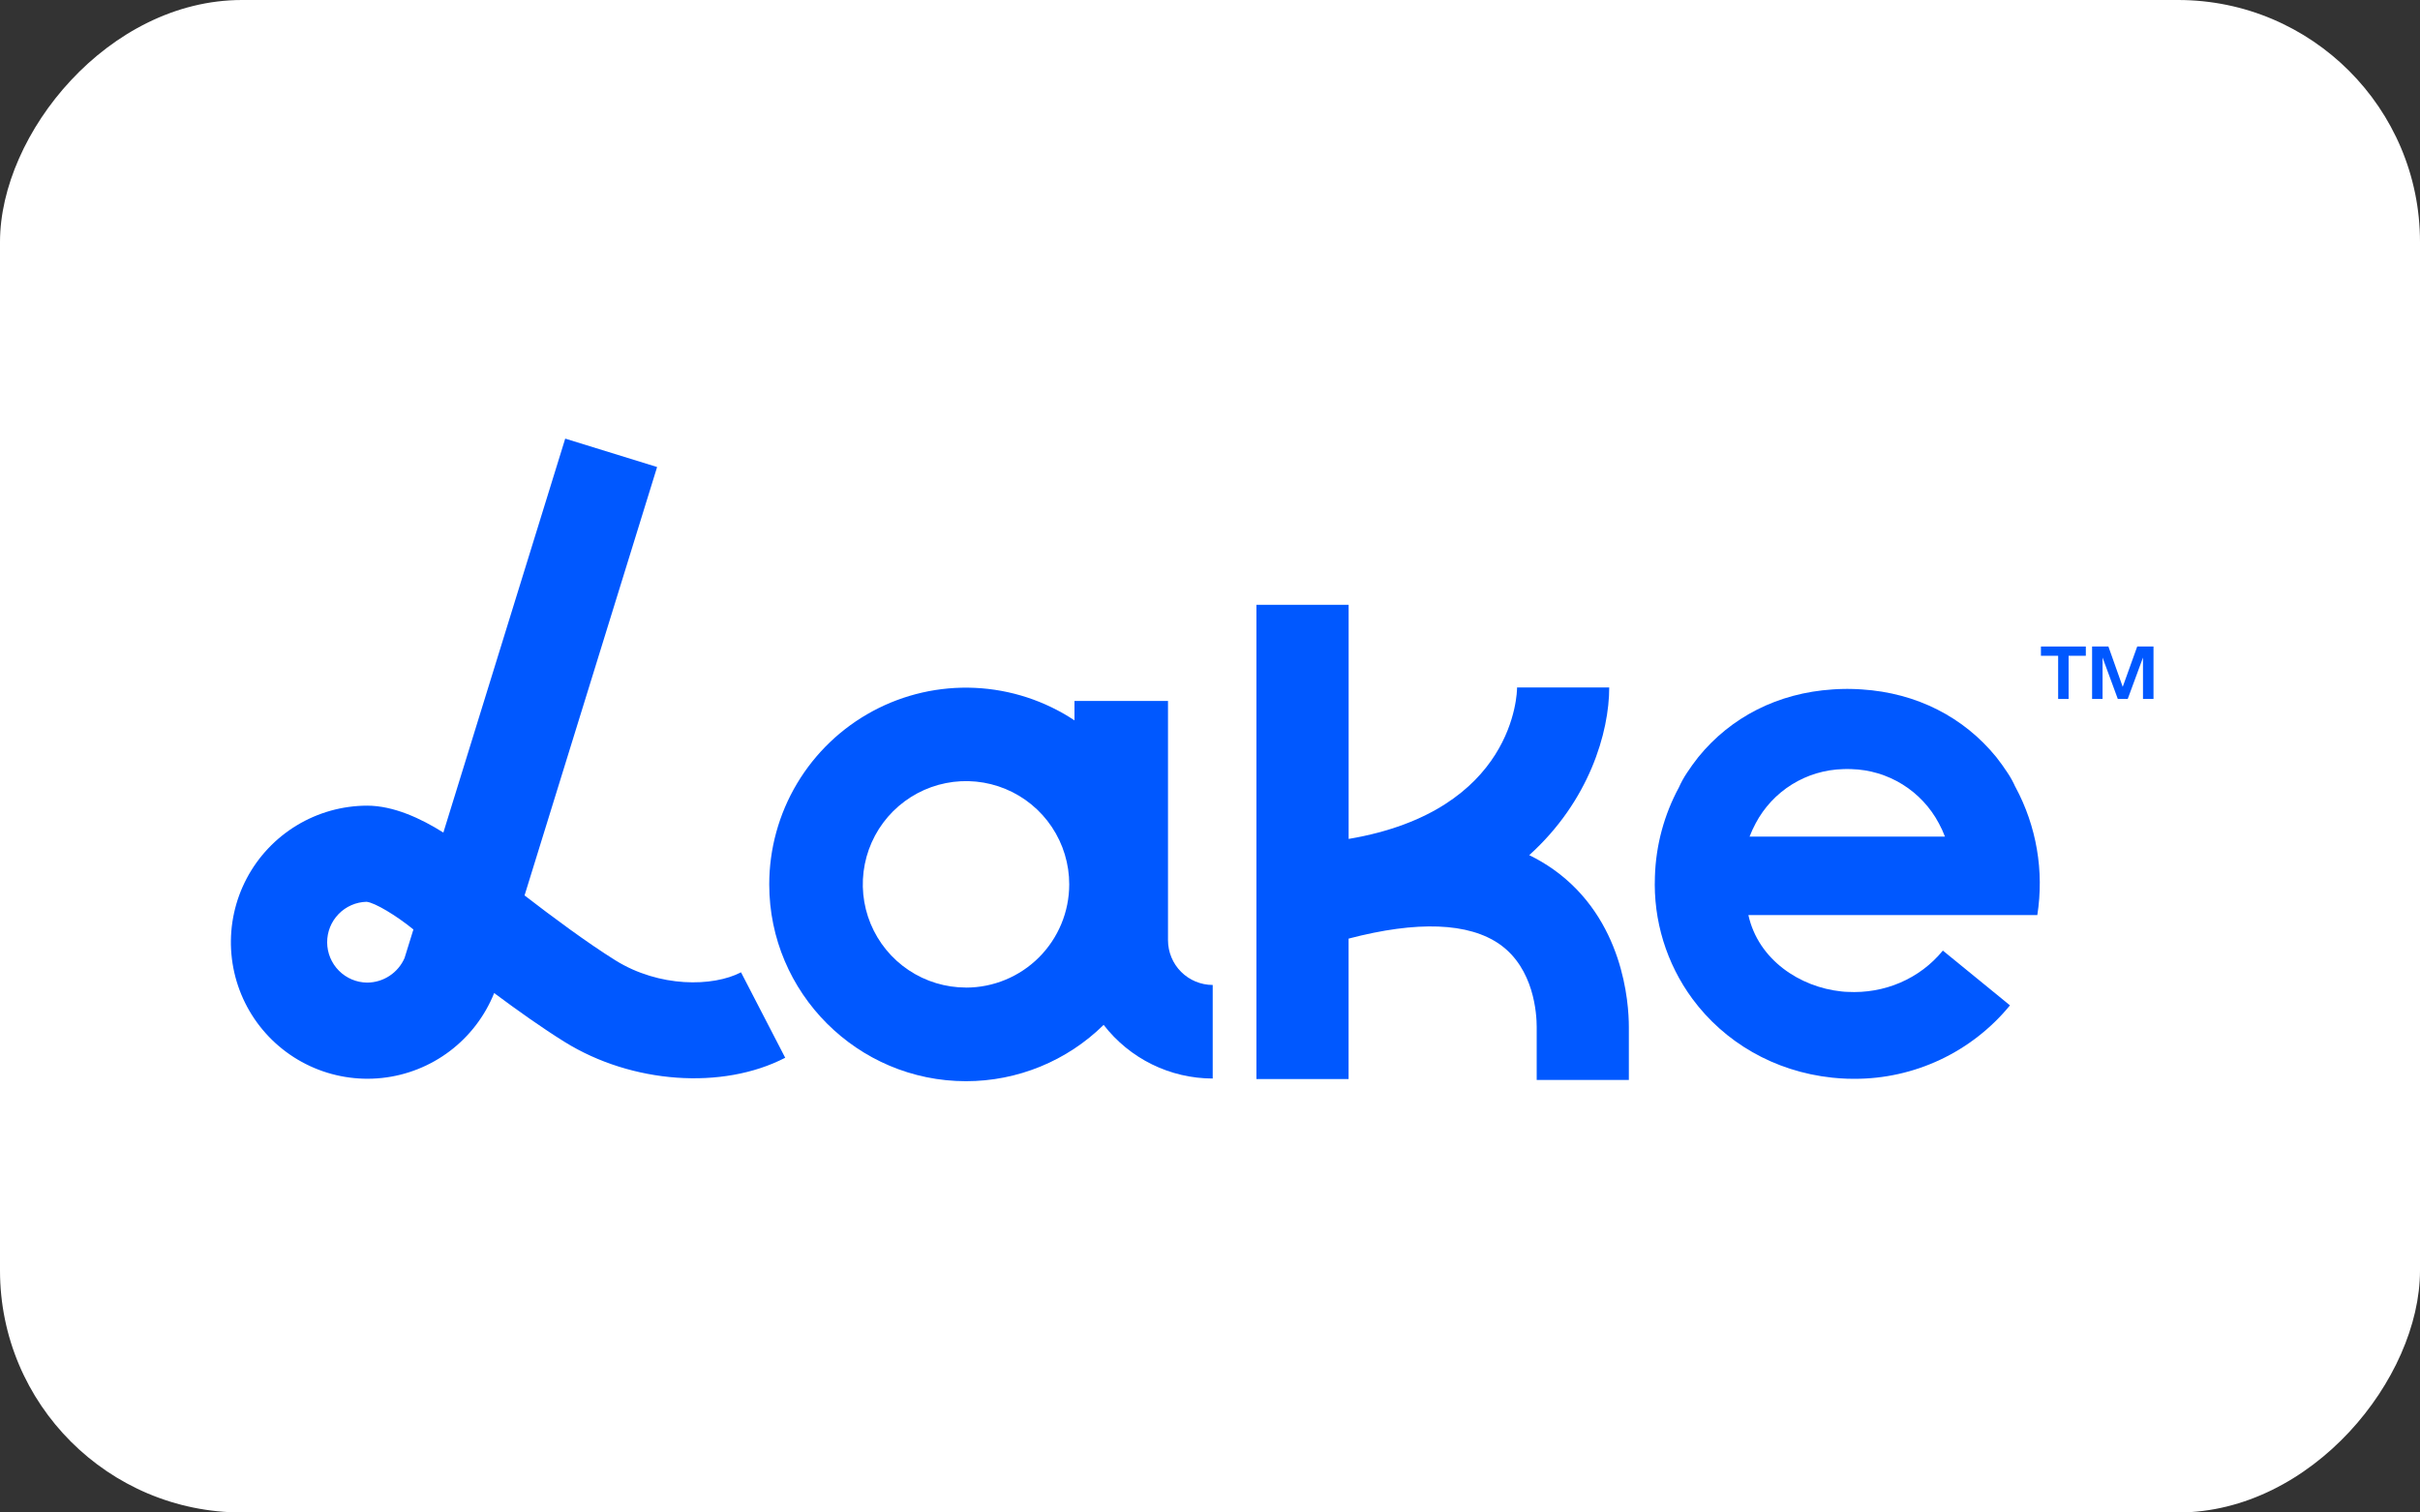
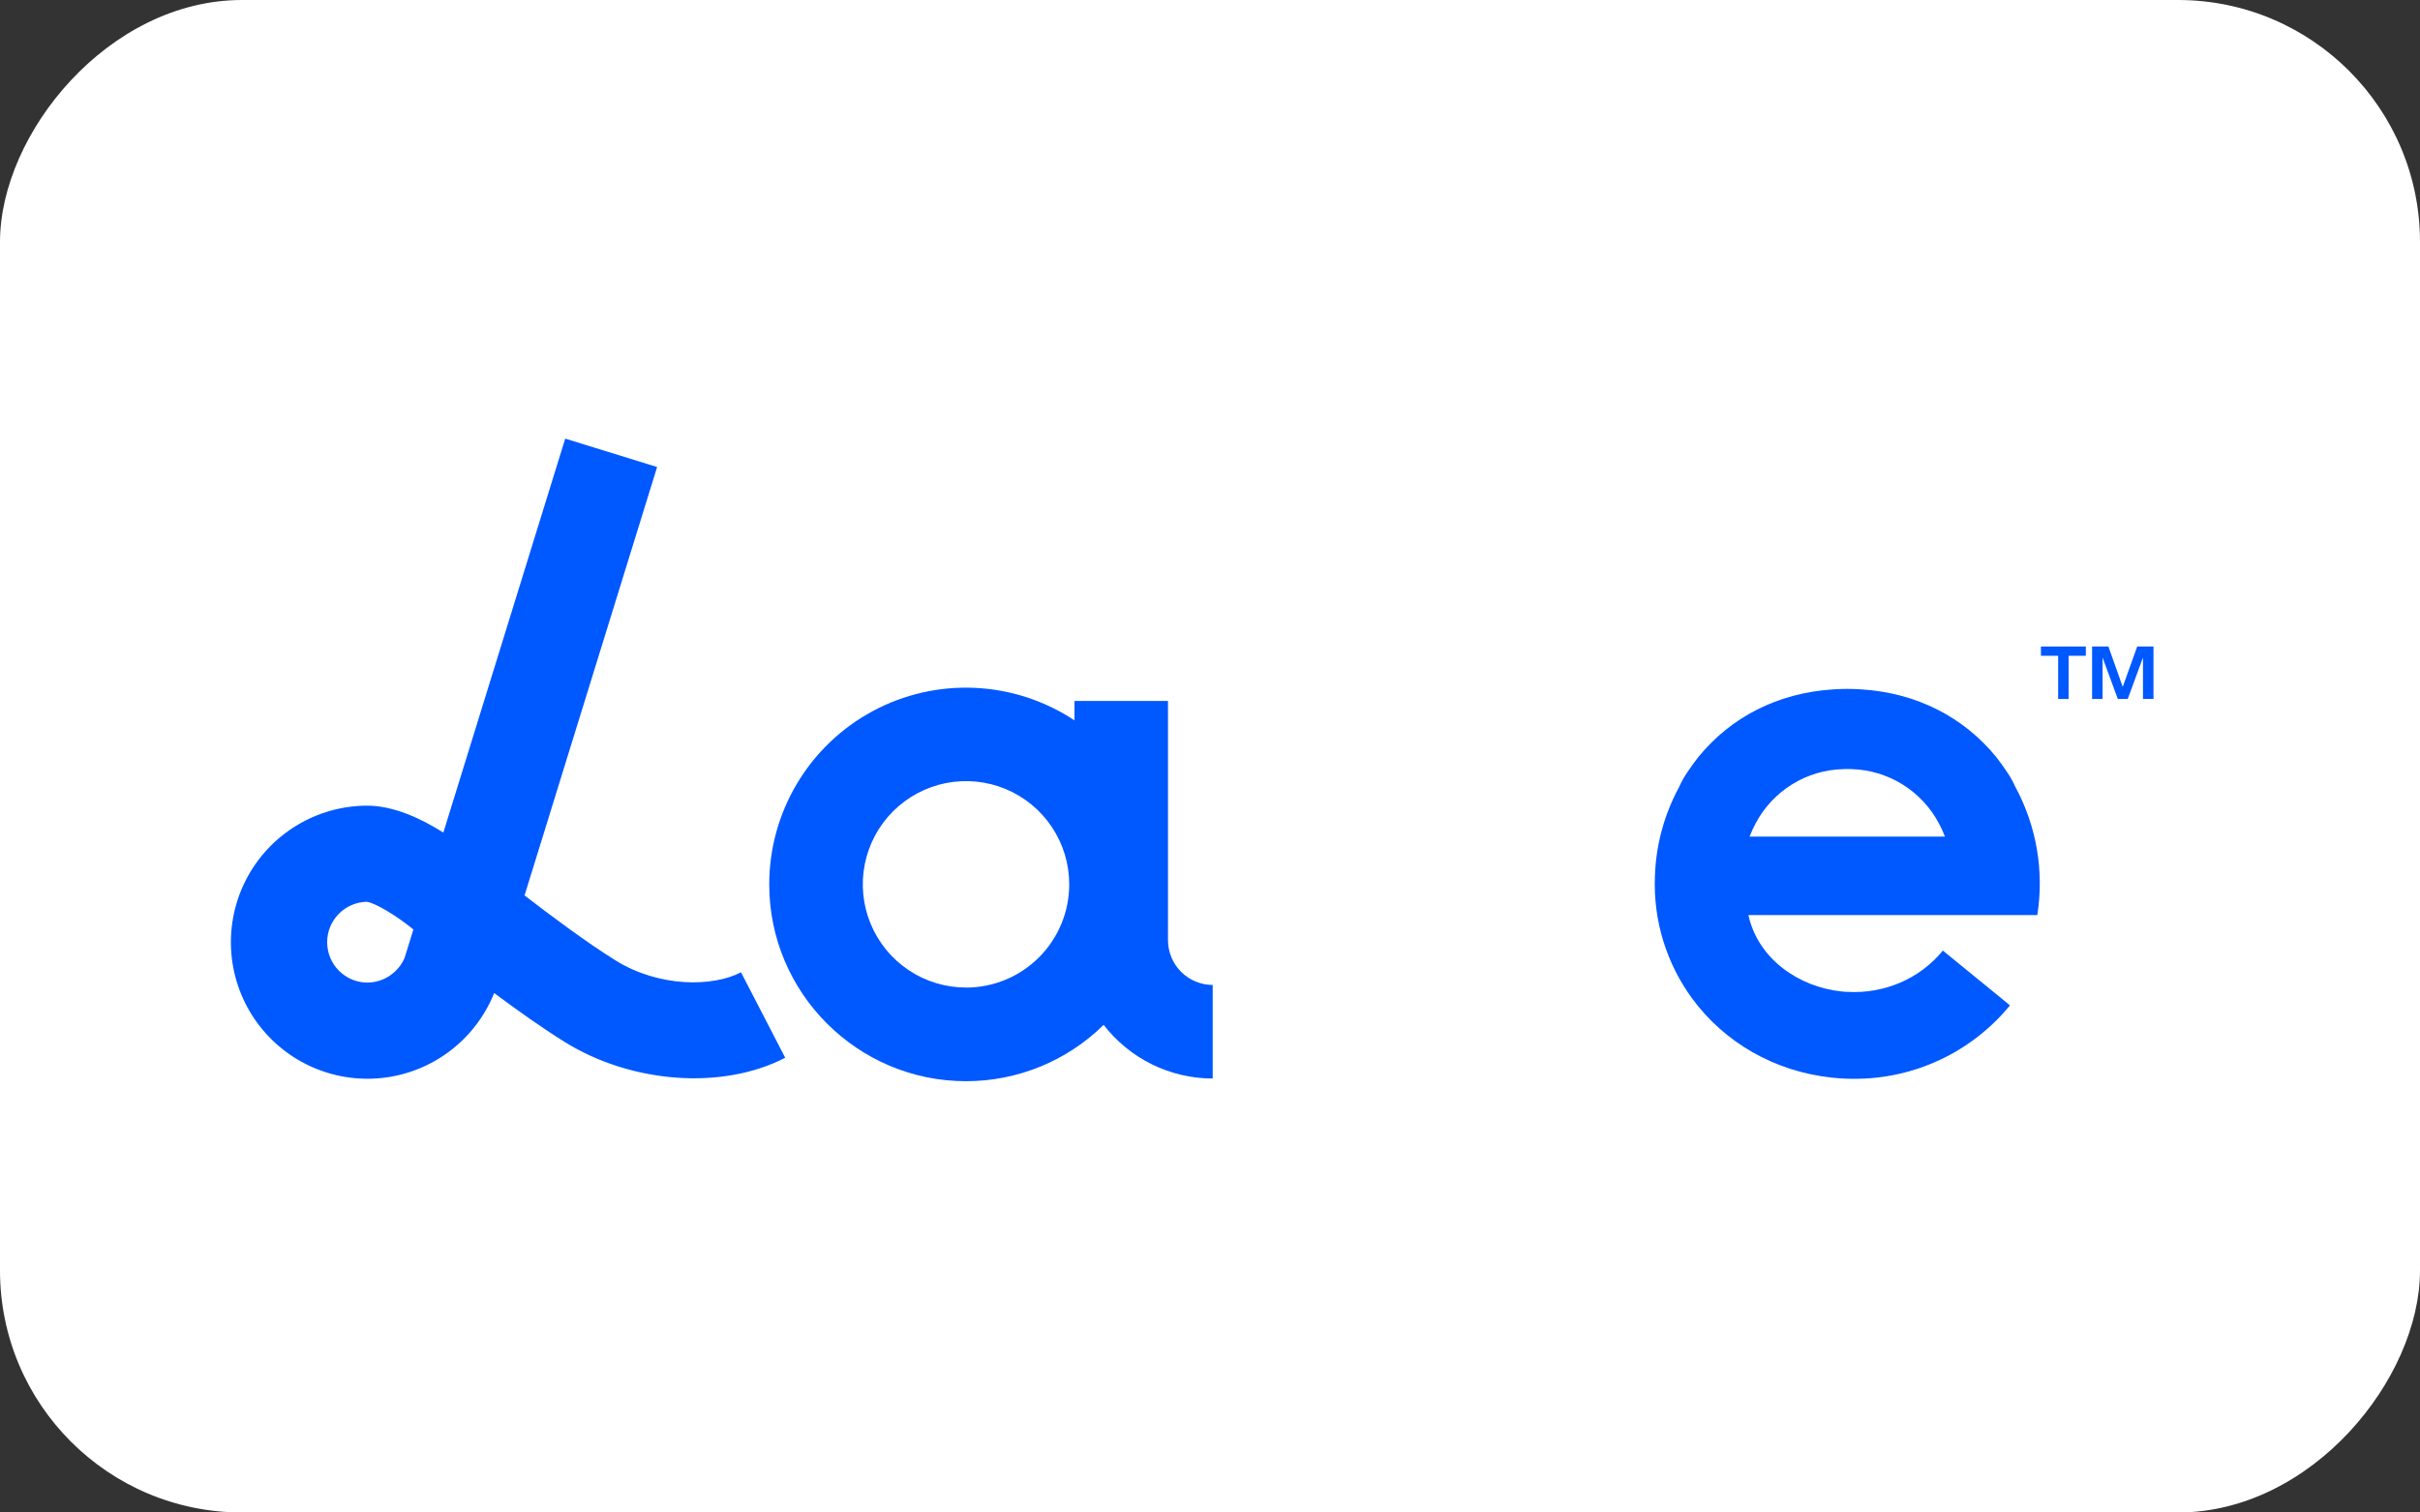
<svg xmlns="http://www.w3.org/2000/svg" width="160" height="100" viewBox="0 0 160 100" fill="none">
  <rect x="0" y="0" width="160" height="100" fill="#333333" stroke="none" />
  <rect width="160" height="100" rx="16" transform="matrix(-1 0 0 1 160 0)" fill="white" />
  <path d="M134.938 43.358H136.076V46.213H136.767V43.358H137.906V42.745H134.938V43.358Z" fill="#0058FF" />
  <path d="M141.304 42.745L140.345 45.412L139.399 42.745H138.32V46.213H139.012V43.474L140.021 46.213H140.676L141.685 43.474V46.213H142.38V42.745H141.304Z" fill="#0058FF" />
  <path d="M40.693 63.497C38.815 62.327 36.475 60.587 34.681 59.203L43.445 30.878L37.37 29L29.313 55.047C27.847 54.12 26.022 53.267 24.271 53.267C22.633 53.271 21.027 53.72 19.625 54.568C18.223 55.415 17.078 56.627 16.312 58.076C15.546 59.524 15.19 61.153 15.279 62.789C15.369 64.424 15.902 66.005 16.821 67.361C17.741 68.716 19.011 69.797 20.498 70.486C21.984 71.174 23.63 71.446 25.258 71.271C26.887 71.096 28.437 70.481 29.743 69.492C31.049 68.503 32.062 67.177 32.672 65.657C34.197 66.792 35.867 67.98 37.336 68.891C41.774 71.648 47.77 72.078 51.915 69.935L48.993 64.286C47.135 65.251 43.594 65.301 40.693 63.497ZM26.747 63.342C26.536 63.824 26.189 64.234 25.749 64.522C25.309 64.811 24.795 64.965 24.269 64.966C23.569 64.958 22.9 64.675 22.407 64.178C21.913 63.682 21.635 63.011 21.63 62.311C21.626 61.611 21.896 60.938 22.384 60.435C22.871 59.932 23.536 59.641 24.235 59.623C24.785 59.68 26.191 60.523 27.333 61.453L26.747 63.342Z" fill="#0058FF" />
  <path d="M77.223 62.163V46.346H71.04V47.628C69.08 46.329 66.805 45.587 64.457 45.479C62.108 45.371 59.774 45.902 57.704 47.015C55.633 48.129 53.903 49.782 52.698 51.801C51.492 53.82 50.857 56.127 50.859 58.478C50.859 65.648 56.697 71.485 63.87 71.485C67.274 71.486 70.542 70.149 72.968 67.761C73.82 68.863 74.912 69.756 76.162 70.371C77.412 70.986 78.786 71.306 80.179 71.308V65.122C79.395 65.121 78.643 64.808 78.089 64.254C77.535 63.699 77.224 62.947 77.223 62.163ZM63.868 65.293C62.519 65.293 61.199 64.893 60.077 64.143C58.954 63.393 58.08 62.327 57.563 61.079C57.047 59.832 56.912 58.46 57.176 57.136C57.439 55.812 58.09 54.596 59.044 53.642C59.999 52.688 61.216 52.038 62.54 51.775C63.864 51.512 65.236 51.648 66.483 52.165C67.73 52.682 68.796 53.558 69.545 54.681C70.294 55.803 70.694 57.123 70.693 58.473C70.692 60.282 69.973 62.017 68.693 63.297C67.414 64.576 65.679 65.295 63.87 65.296L63.868 65.293Z" fill="#0058FF" />
  <path d="M133.245 52.028C133.104 51.709 132.937 51.403 132.744 51.113C132.51 50.755 132.255 50.4 131.981 50.051C129.827 47.409 126.721 45.815 123.098 45.582L122.778 45.563L122.516 45.554C122.398 45.554 122.279 45.548 122.161 45.548H122.104C121.986 45.548 121.868 45.548 121.749 45.554C121.663 45.554 121.575 45.554 121.489 45.563L121.167 45.582C117.545 45.818 114.439 47.409 112.289 50.051C112.011 50.4 111.759 50.755 111.523 51.113C111.323 51.414 111.148 51.732 111.001 52.062C110.02 53.877 109.477 55.895 109.416 57.957C109.301 60.857 110.178 63.71 111.9 66.046C114.001 68.89 117.281 70.845 121.144 71.252C121.474 71.287 121.804 71.308 122.133 71.321C122.282 71.321 122.43 71.327 122.579 71.327C124.55 71.335 126.499 70.903 128.282 70.063C130.066 69.224 131.64 67.996 132.89 66.472L132.368 66.043L128.453 62.849C126.93 64.714 124.592 65.716 122.137 65.579C122.007 65.579 121.877 65.563 121.742 65.55C118.997 65.264 116.246 63.453 115.596 60.5H134.699C135.156 57.593 134.647 54.617 133.249 52.028H133.245ZM115.675 55.311C115.789 55.013 115.922 54.722 116.074 54.44C116.633 53.382 117.463 52.492 118.48 51.861C119.497 51.23 120.664 50.882 121.86 50.851C121.947 50.845 122.034 50.845 122.124 50.845C122.214 50.845 122.311 50.845 122.405 50.851C123.6 50.882 124.766 51.231 125.783 51.861C126.799 52.491 127.63 53.38 128.19 54.437C128.343 54.719 128.478 55.011 128.591 55.311H115.675Z" fill="#0058FF" />
-   <path d="M102.698 57.478C102.194 57.123 101.661 56.809 101.106 56.539C105.071 52.966 106.395 48.415 106.395 45.451H100.302C100.302 45.807 100.158 53.609 89.166 55.467V39.989H83.07V71.343H89.163V62.058C93.69 60.868 97.121 60.992 99.172 62.446C101.424 64.044 101.6 67.027 101.6 67.903V71.402H107.693V67.903C107.693 66.292 107.335 60.767 102.698 57.478Z" fill="#0058FF" />
</svg>